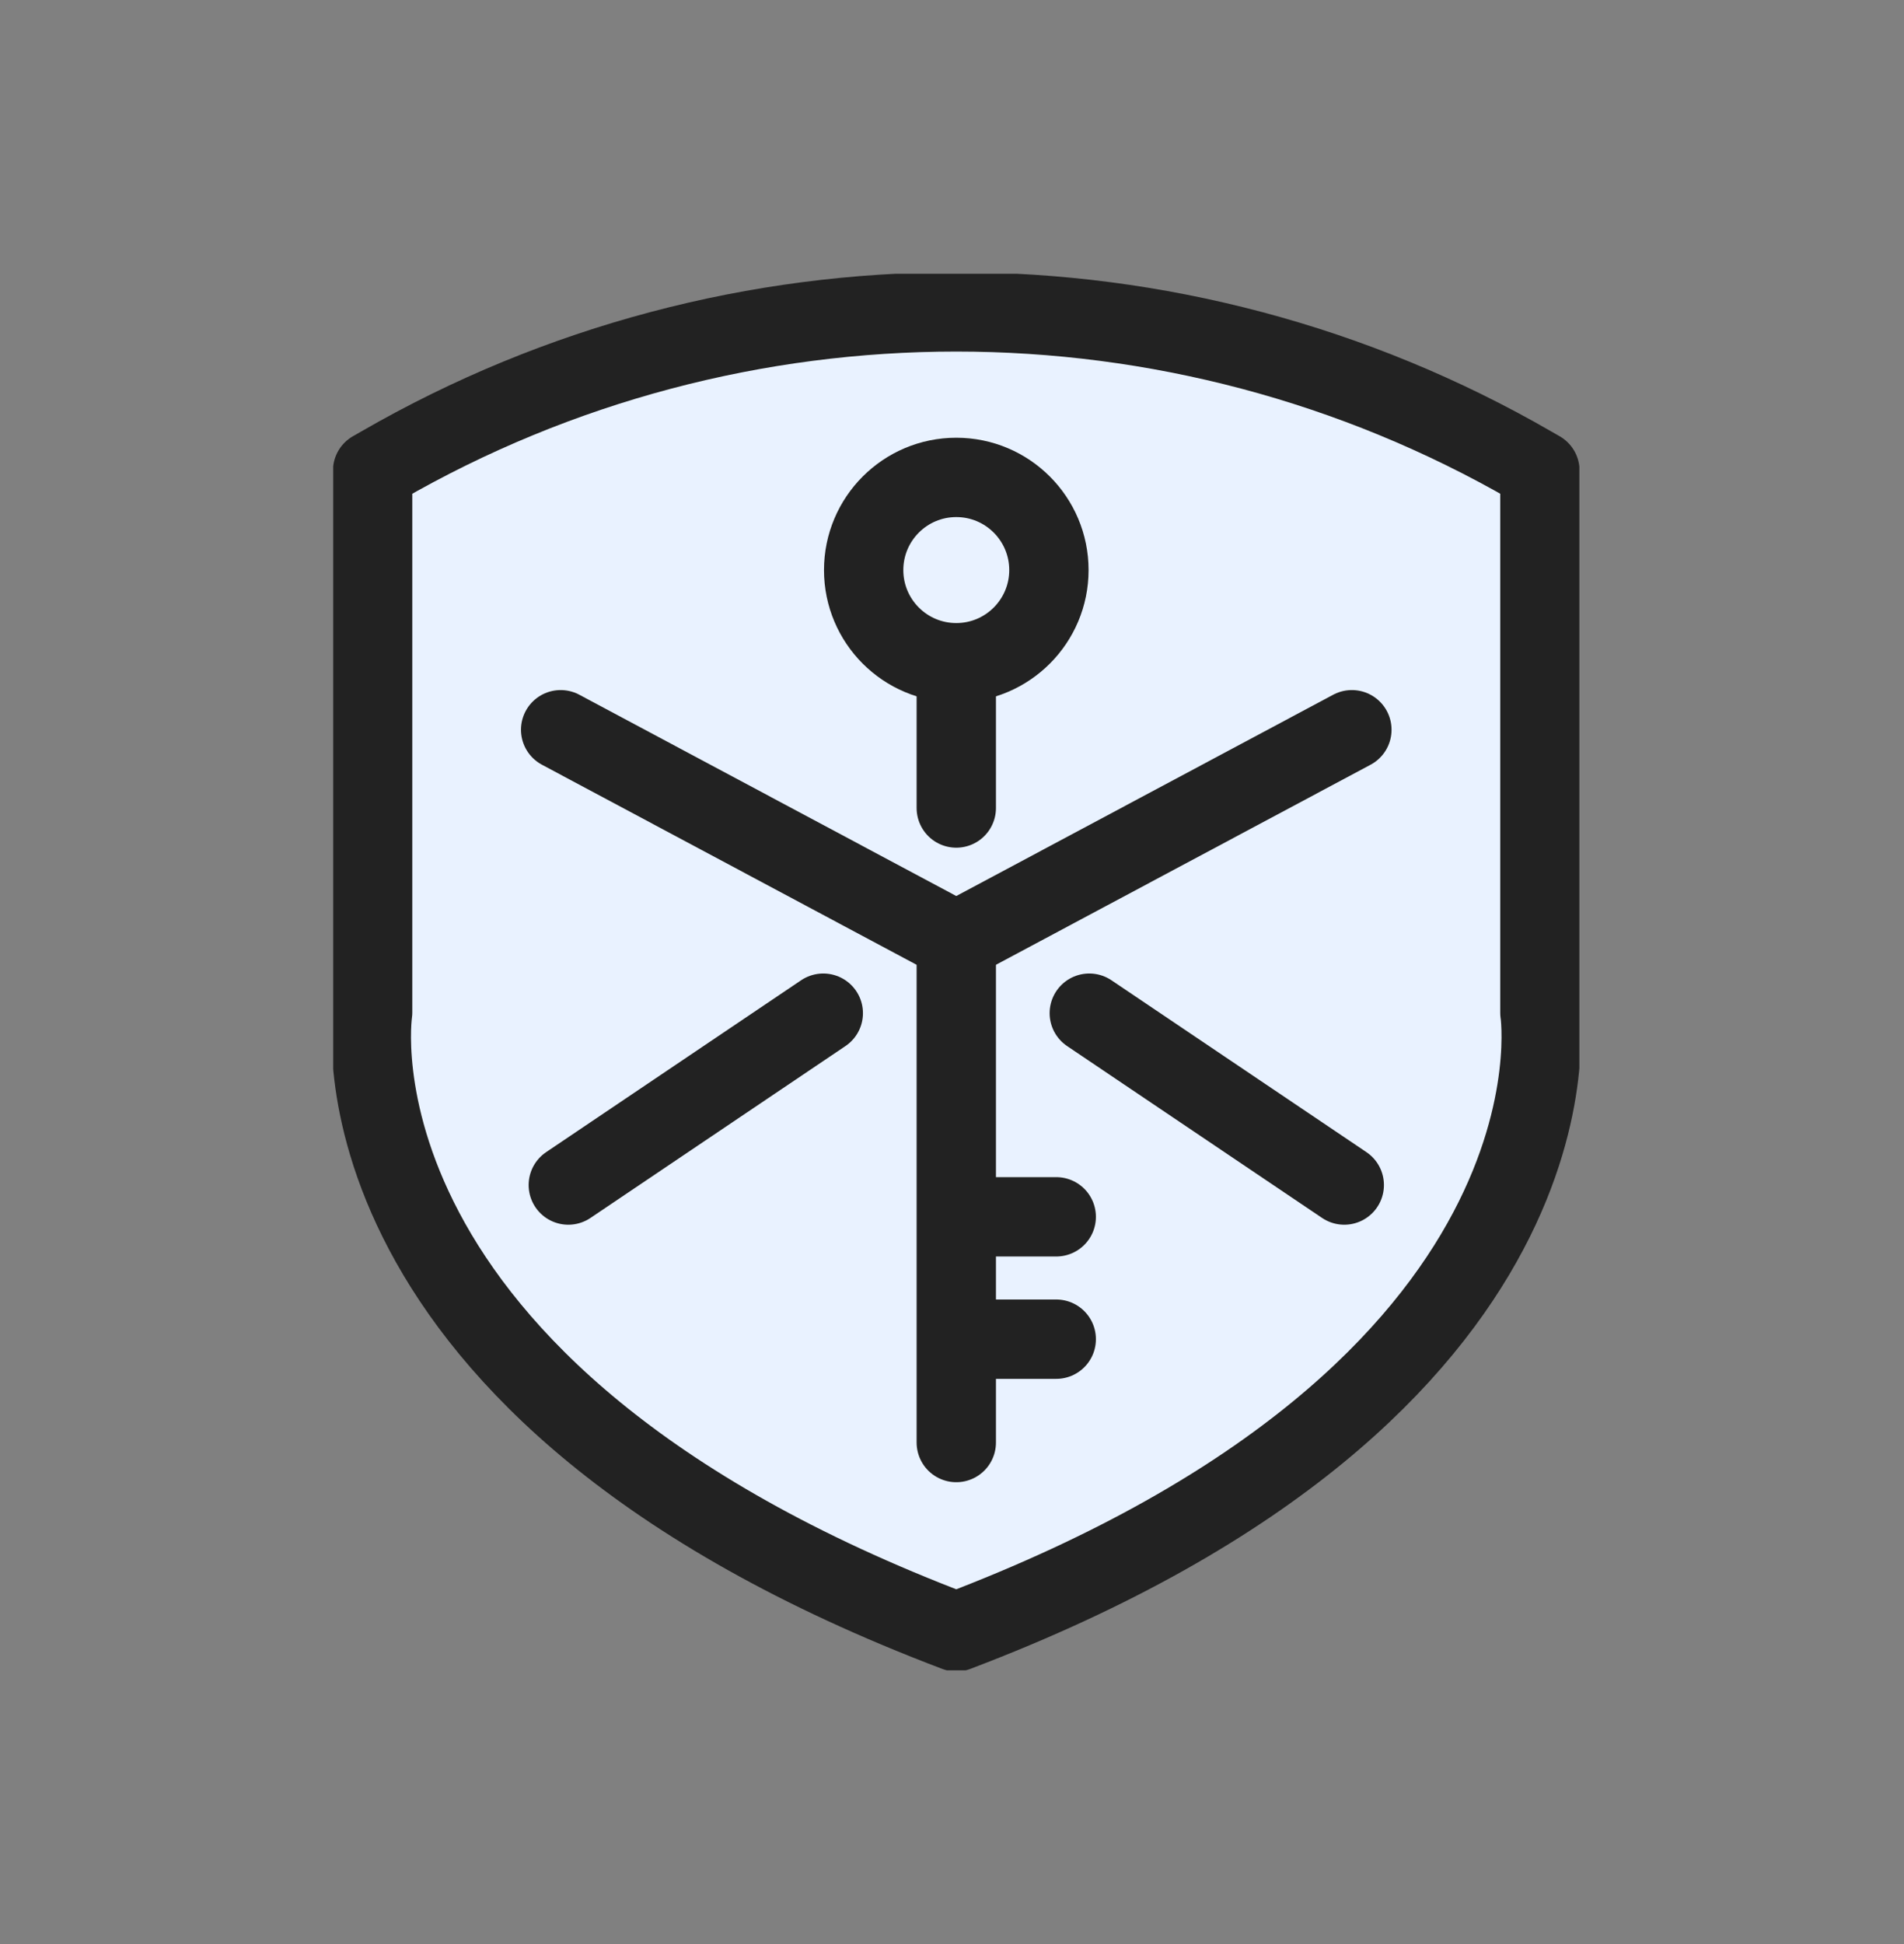
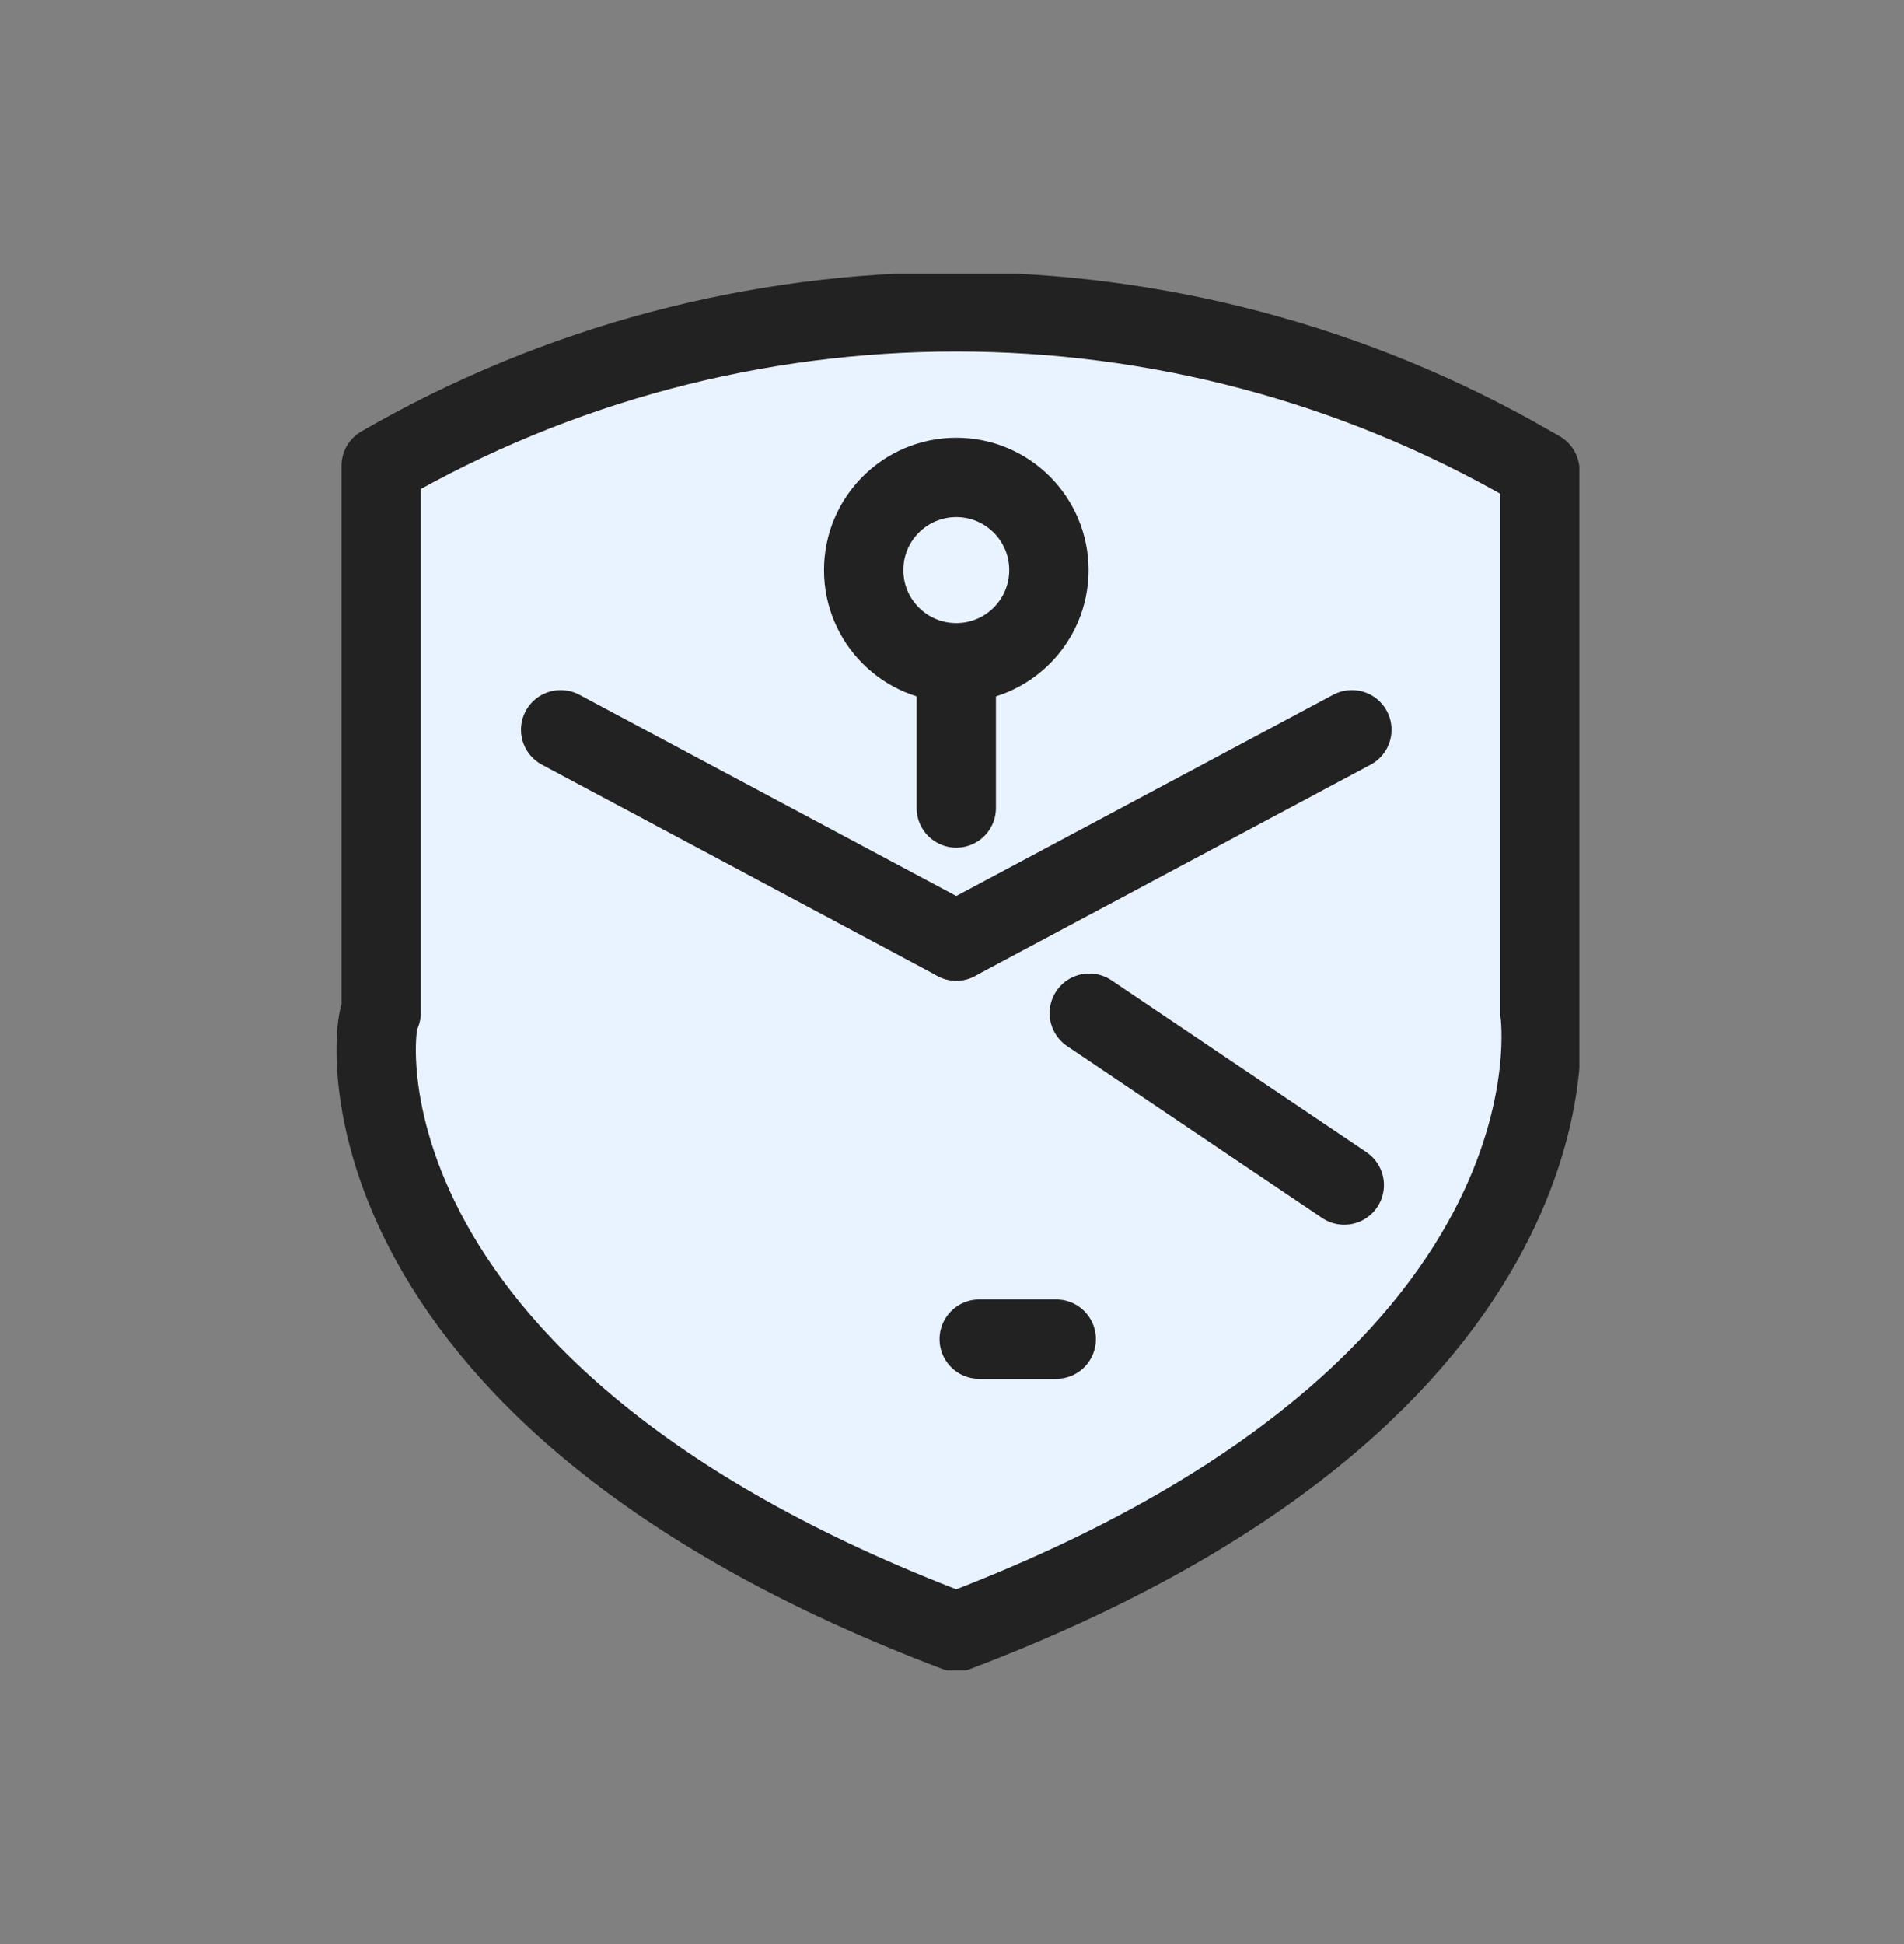
<svg xmlns="http://www.w3.org/2000/svg" width="48" height="49" viewBox="0 0 48 49" fill="none">
  <rect x="0" y="0" width="48" height="49" fill="#808080" stroke="none" />
  <g clip-path="url(#clip0_3067_14369)">
-     <path d="M38.821 25.529V11.863C38.752 11.825 38.675 11.779 38.606 11.74C29.649 6.568 18.566 6.568 9.61 11.74C9.541 11.779 9.464 11.825 9.394 11.863V25.521C9.394 25.521 7.953 35.009 24.108 41.129C40.255 35.001 38.821 25.521 38.821 25.521V25.529Z" fill="#E9F2FF" stroke="#222222" stroke-width="2" stroke-linecap="round" stroke-linejoin="round" />
+     <path d="M38.821 25.529V11.863C38.752 11.825 38.675 11.779 38.606 11.74C29.649 6.568 18.566 6.568 9.61 11.74V25.521C9.394 25.521 7.953 35.009 24.108 41.129C40.255 35.001 38.821 25.521 38.821 25.521V25.529Z" fill="#E9F2FF" stroke="#222222" stroke-width="2" stroke-linecap="round" stroke-linejoin="round" />
    <path d="M24.108 16.704C25.398 16.704 26.443 15.658 26.443 14.369C26.443 13.079 25.398 12.033 24.108 12.033C22.818 12.033 21.773 13.079 21.773 14.369C21.773 15.658 22.818 16.704 24.108 16.704Z" stroke="#222222" stroke-width="2" stroke-linecap="round" stroke-linejoin="round" />
    <path d="M24.108 20.366V17.414" stroke="#222222" stroke-width="2" stroke-linecap="round" stroke-linejoin="round" />
    <path d="M14.134 18.393L24.108 23.718" stroke="#222222" stroke-width="2" stroke-linecap="round" stroke-linejoin="round" />
    <path d="M34.081 18.393L24.108 23.718" stroke="#222222" stroke-width="2" stroke-linecap="round" stroke-linejoin="round" />
-     <path d="M20.755 25.537L14.327 29.869" stroke="#222222" stroke-width="2" stroke-linecap="round" stroke-linejoin="round" />
    <path d="M27.461 25.537L33.889 29.869" stroke="#222222" stroke-width="2" stroke-linecap="round" stroke-linejoin="round" />
-     <path d="M24.108 36.359V24.15" stroke="#222222" stroke-width="2" stroke-linecap="round" stroke-linejoin="round" />
-     <path d="M24.686 30.67H26.628" stroke="#222222" stroke-width="2" stroke-linecap="round" stroke-linejoin="round" />
    <path d="M24.686 33.754H26.628" stroke="#222222" stroke-width="2" stroke-linecap="round" stroke-linejoin="round" />
  </g>
  <defs>
    <clipPath id="clip0_3067_14369">
      <rect width="31.416" height="35.2" fill="white" transform="translate(8.4 6.9)" />
    </clipPath>
  </defs>
</svg>